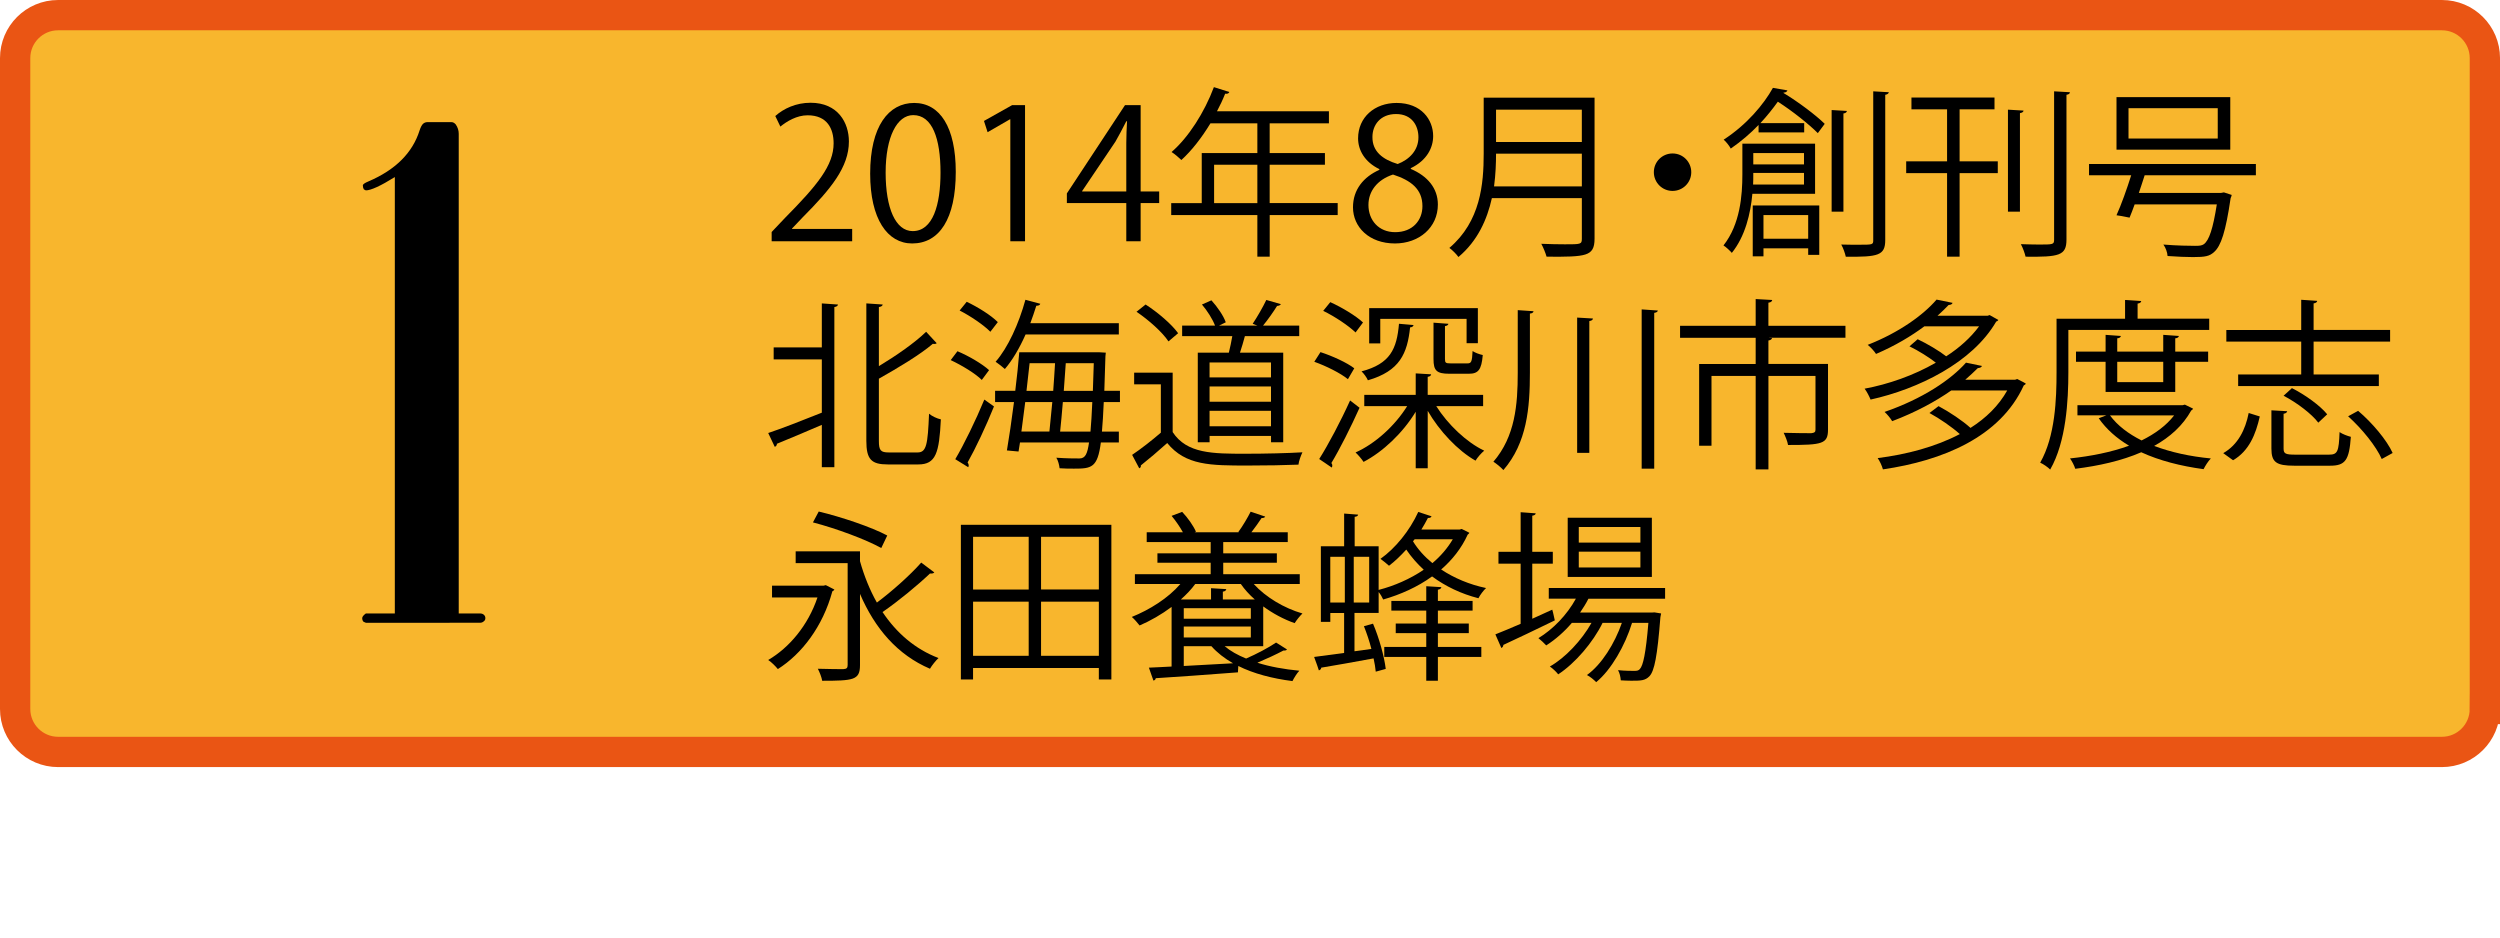
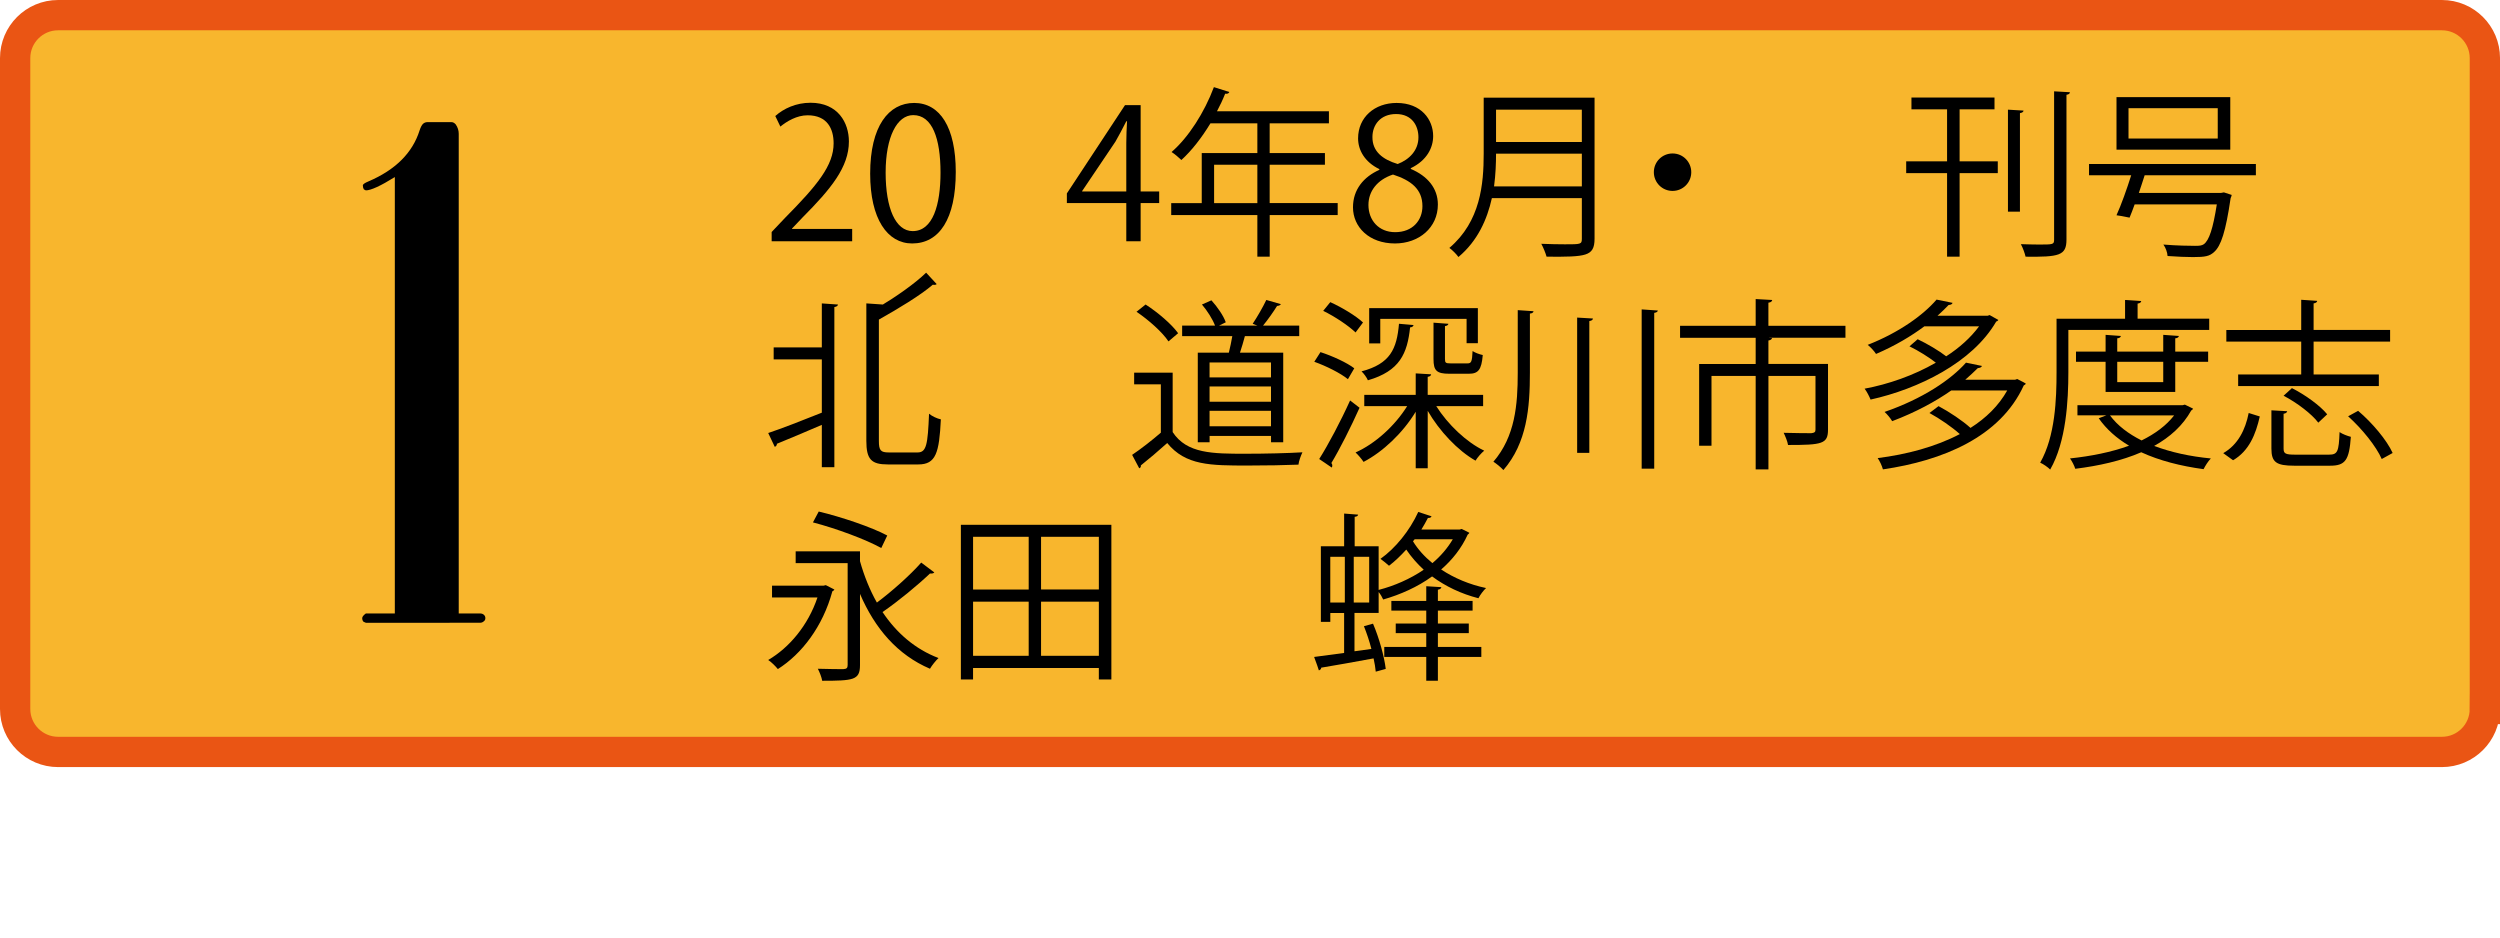
<svg xmlns="http://www.w3.org/2000/svg" version="1.1" x="0px" y="0px" width="132.015px" height="49.545px" viewBox="0 0 132.015 49.545" enable-background="new 0 0 132.015 49.545" xml:space="preserve">
  <defs>
</defs>
  <g>
    <path fill="#F8B62D" stroke="#EA5514" stroke-width="1.6" d="M131.215,37.438c0,1.253-1.016,2.269-2.268,2.269H81.324H3.069   c-1.253,0-2.269-1.016-2.269-2.269V3.069C0.8,1.816,1.816,0.8,3.069,0.8h125.879c1.252,0,2.268,1.016,2.268,2.269V37.438z" />
    <g>
      <g>
        <path d="M44.999,12.74h-4.251v-0.49l0.7-0.738c1.708-1.729,2.572-2.773,2.572-3.945c0-0.768-0.336-1.479-1.372-1.479     c-0.576,0-1.095,0.316-1.44,0.596L40.94,6.127c0.441-0.395,1.095-0.701,1.862-0.701c1.449,0,2.025,1.057,2.025,2.045     c0,1.354-0.95,2.506-2.438,4.002l-0.566,0.596v0.02h3.177V12.74z" />
        <path d="M45.95,9.17c0-2.516,0.979-3.734,2.323-3.734c1.362,0,2.197,1.287,2.197,3.639c0,2.494-0.873,3.781-2.304,3.781     C46.863,12.856,45.95,11.569,45.95,9.17z M49.665,9.112c0-1.795-0.433-3.033-1.44-3.033c-0.854,0-1.458,1.143-1.458,3.033     s0.527,3.092,1.43,3.092C49.262,12.203,49.665,10.821,49.665,9.112z" />
-         <path d="M53.351,12.74V6.299h-0.019l-1.181,0.682l-0.192-0.594l1.488-0.836h0.681v7.189H53.351z" />
        <path d="M60.234,12.74h-0.759v-2.016h-3.138v-0.51l3.071-4.664h0.825v4.559h0.979v0.615h-0.979V12.74z M57.143,10.11h2.332V7.557     c0-0.393,0.02-0.777,0.039-1.152h-0.039c-0.221,0.443-0.394,0.75-0.575,1.076l-1.757,2.609V10.11z" />
        <path d="M70.638,10.725v0.633h-3.59v2.197h-0.652v-2.197h-4.549v-0.633h1.612V8.084h2.937V6.512h-2.477     c-0.46,0.758-0.988,1.439-1.535,1.937c-0.115-0.115-0.364-0.326-0.519-0.422c0.893-0.768,1.737-2.092,2.236-3.426l0.816,0.258     c-0.039,0.088-0.125,0.105-0.221,0.088c-0.125,0.316-0.27,0.623-0.433,0.93h5.912v0.635h-3.129v1.572h2.918v0.615h-2.918v2.025     H70.638z M64.112,10.725h2.284V8.699h-2.284V10.725z" />
        <path d="M72.838,8.93c-0.777-0.375-1.123-1.008-1.123-1.623c0-1.113,0.873-1.871,2.034-1.871c1.306,0,1.93,0.883,1.93,1.748     c0,0.613-0.326,1.285-1.181,1.697V8.92c0.883,0.375,1.43,1.018,1.43,1.881c0,1.219-0.998,2.055-2.265,2.055     c-1.373,0-2.217-0.873-2.217-1.91c0-0.932,0.557-1.604,1.392-1.977V8.93z M75.113,10.887c0-0.902-0.604-1.361-1.555-1.67     c-0.845,0.279-1.296,0.893-1.296,1.604c0,0.816,0.547,1.439,1.411,1.439C74.594,12.26,75.113,11.637,75.113,10.887z      M72.473,7.231c-0.01,0.768,0.538,1.189,1.334,1.43c0.624-0.24,1.095-0.729,1.095-1.41c0-0.605-0.336-1.229-1.181-1.229     C72.886,6.022,72.473,6.608,72.473,7.231z" />
        <path d="M84.202,5.158v7.447c0,0.498-0.135,0.721-0.489,0.834c-0.355,0.115-0.998,0.125-2.045,0.115     c-0.048-0.182-0.173-0.488-0.278-0.68c0.461,0.018,0.902,0.027,1.248,0.027c0.835,0,0.893,0,0.893-0.297v-2.141H78.78     c-0.25,1.123-0.749,2.256-1.766,3.109c-0.097-0.143-0.336-0.383-0.48-0.479c1.651-1.402,1.814-3.389,1.814-4.982V5.158H84.202z      M79,8.114c0,0.49-0.02,1.094-0.105,1.729h4.636V8.114H79z M83.531,5.791H79V7.5h4.53V5.791z" />
        <path d="M89.309,9.092c0,0.549-0.441,0.99-0.988,0.99s-0.988-0.441-0.988-0.99c0-0.547,0.441-0.988,0.988-0.988     C88.887,8.104,89.309,8.565,89.309,9.092z" />
-         <path d="M95.847,10.235h-3.311c-0.097,1.047-0.375,2.236-1.085,3.119c-0.096-0.115-0.326-0.326-0.441-0.393     c0.883-1.123,0.998-2.641,0.998-3.754V7.586h3.839V10.235z M94.388,4.774c-0.028,0.066-0.086,0.115-0.201,0.115l-0.01,0.02     c0.797,0.48,1.709,1.17,2.179,1.631l-0.364,0.49c-0.471-0.471-1.334-1.162-2.112-1.66c-0.259,0.363-0.565,0.748-0.921,1.133     h2.313V6.99h-2.409V6.598c-0.423,0.441-0.912,0.863-1.469,1.248c-0.077-0.154-0.259-0.375-0.374-0.471     c1.229-0.797,2.121-1.871,2.601-2.736L94.388,4.774z M92.555,13.537V10.85h3.513v2.609h-0.585v-0.346h-2.361v0.424H92.555z      M92.584,9.131c0,0.287,0,0.432-0.01,0.615h2.688V9.131H92.584z M95.262,8.084h-2.678V8.68h2.678V8.084z M95.483,11.358h-2.361     v1.248h2.361V11.358z M97.527,5.858c-0.01,0.068-0.058,0.115-0.183,0.135v5.184h-0.623V5.811L97.527,5.858z M98.918,4.823     l0.825,0.047c-0.019,0.068-0.066,0.115-0.191,0.135v7.668c0,0.816-0.365,0.902-2.083,0.883c-0.038-0.172-0.134-0.459-0.24-0.643     c0.346,0.01,0.663,0.01,0.912,0.01c0.749,0,0.777,0,0.777-0.24V4.823z" />
        <path d="M103.479,5.772v2.746h2.016v0.623h-2.016v4.414h-0.662V9.141h-2.159V8.518h2.159V5.772h-1.881V5.149h4.386v0.623H103.479     z M106.032,5.791l0.825,0.049c-0.01,0.066-0.067,0.115-0.192,0.133v5.203h-0.633V5.791z M108.47,4.823l0.835,0.047     c-0.01,0.078-0.058,0.115-0.183,0.135v7.65c0,0.844-0.394,0.92-2.159,0.9c-0.038-0.172-0.144-0.469-0.249-0.662     c0.354,0.01,0.681,0.02,0.94,0.02c0.748,0,0.815,0,0.815-0.25V4.823z" />
        <path d="M119.125,9.256h-5.874c-0.086,0.287-0.201,0.605-0.307,0.932h4.338l0.153-0.029l0.413,0.135     c-0.01,0.047-0.028,0.115-0.058,0.172c-0.259,1.766-0.509,2.525-0.873,2.842c-0.24,0.221-0.461,0.268-1.113,0.268     c-0.346,0-0.835-0.02-1.344-0.057c-0.01-0.184-0.097-0.441-0.221-0.605c0.7,0.059,1.41,0.068,1.67,0.068     c0.239,0,0.354-0.01,0.47-0.088c0.278-0.211,0.48-0.814,0.682-2.102h-4.338c-0.096,0.26-0.183,0.5-0.269,0.701     c-0.365-0.076-0.528-0.105-0.691-0.125c0.25-0.547,0.547-1.383,0.777-2.111h-2.227V8.66h8.811V9.256z M117.772,5.129v2.773     h-6.008V5.129H117.772z M117.11,7.317V5.715h-4.712v1.602H117.11z" />
-         <path d="M43.397,18.344v-2.322l0.854,0.059c-0.01,0.066-0.067,0.115-0.192,0.133v8.457h-0.662v-2.236     c-0.893,0.383-1.775,0.758-2.37,0.998c0,0.076-0.049,0.145-0.115,0.162l-0.346-0.729c0.72-0.24,1.775-0.652,2.831-1.074v-2.812     h-2.543v-0.635H43.397z M46.41,23.287c0,0.5,0.096,0.605,0.528,0.605h1.517c0.47,0,0.537-0.424,0.604-2.045     c0.163,0.135,0.432,0.26,0.624,0.297c-0.087,1.768-0.26,2.381-1.19,2.381h-1.612c-0.874,0-1.133-0.27-1.133-1.248v-7.256     l0.864,0.059c-0.01,0.066-0.067,0.115-0.202,0.133v3.121c0.94-0.566,1.9-1.238,2.495-1.814l0.558,0.604     c-0.029,0.029-0.067,0.039-0.115,0.039c-0.029,0-0.058,0-0.087-0.01c-0.69,0.586-1.813,1.258-2.851,1.844V23.287z" />
-         <path d="M50.559,18.547c0.595,0.248,1.314,0.672,1.67,0.998l-0.384,0.518c-0.336-0.336-1.046-0.768-1.642-1.047L50.559,18.547z      M50.444,24.248c0.451-0.76,1.084-2.055,1.535-3.148l0.509,0.363c-0.412,1.027-0.979,2.227-1.392,2.957     c0.038,0.057,0.058,0.105,0.058,0.154c0,0.037-0.01,0.066-0.028,0.096L50.444,24.248z M52.296,17.52     c-0.336-0.346-1.037-0.826-1.622-1.123l0.374-0.461c0.586,0.277,1.296,0.719,1.642,1.074L52.296,17.52z M59.139,21.233h-0.854     c-0.028,0.625-0.058,1.143-0.096,1.557h0.893v0.574h-0.95c-0.173,1.344-0.499,1.383-1.42,1.383c-0.23,0-0.499,0-0.759-0.02     c-0.019-0.162-0.076-0.412-0.173-0.557c0.528,0.039,0.998,0.039,1.219,0.039c0.317,0,0.423-0.25,0.509-0.846h-3.646l-0.077,0.48     l-0.614-0.057c0.115-0.672,0.25-1.594,0.374-2.555h-0.998v-0.594h1.065c0.087-0.711,0.163-1.42,0.211-2.035h4.224l0.346,0.02     c-0.01,0.057-0.01,0.145-0.02,0.201l-0.058,1.814h0.825V21.233z M59.081,17.662h-4.924c-0.316,0.711-0.69,1.354-1.094,1.824     c-0.115-0.105-0.346-0.287-0.489-0.383c0.652-0.74,1.229-2.016,1.574-3.273l0.786,0.211c-0.019,0.066-0.086,0.105-0.211,0.105     c-0.096,0.307-0.201,0.615-0.316,0.922h4.674V17.662z M55.415,22.789c0.048-0.451,0.096-0.99,0.153-1.557h-1.43     c-0.067,0.549-0.135,1.076-0.202,1.557H55.415z M55.616,20.639c0.039-0.5,0.067-0.998,0.097-1.459h-1.344     c-0.049,0.471-0.106,0.959-0.164,1.459H55.616z M56.125,21.233c-0.048,0.566-0.096,1.115-0.144,1.557h1.603     c0.038-0.404,0.067-0.912,0.096-1.557H56.125z M56.279,19.18c-0.038,0.461-0.066,0.959-0.105,1.459h1.536     c0.019-0.432,0.028-0.922,0.048-1.459H56.279z" />
+         <path d="M43.397,18.344v-2.322l0.854,0.059c-0.01,0.066-0.067,0.115-0.192,0.133v8.457h-0.662v-2.236     c-0.893,0.383-1.775,0.758-2.37,0.998c0,0.076-0.049,0.145-0.115,0.162l-0.346-0.729c0.72-0.24,1.775-0.652,2.831-1.074v-2.812     h-2.543v-0.635H43.397z M46.41,23.287c0,0.5,0.096,0.605,0.528,0.605h1.517c0.47,0,0.537-0.424,0.604-2.045     c0.163,0.135,0.432,0.26,0.624,0.297c-0.087,1.768-0.26,2.381-1.19,2.381h-1.612c-0.874,0-1.133-0.27-1.133-1.248v-7.256     l0.864,0.059c-0.01,0.066-0.067,0.115-0.202,0.133c0.94-0.566,1.9-1.238,2.495-1.814l0.558,0.604     c-0.029,0.029-0.067,0.039-0.115,0.039c-0.029,0-0.058,0-0.087-0.01c-0.69,0.586-1.813,1.258-2.851,1.844V23.287z" />
        <path d="M61.924,19.678v3.139c0.749,1.143,2.121,1.143,3.849,1.143c1.037,0,2.256-0.029,3.004-0.076     c-0.076,0.152-0.191,0.461-0.211,0.652c-0.662,0.029-1.718,0.047-2.668,0.047c-1.978,0-3.292,0-4.262-1.189     c-0.47,0.422-0.979,0.855-1.392,1.182c0.01,0.086-0.019,0.123-0.086,0.152l-0.375-0.709c0.461-0.309,1.027-0.75,1.517-1.172     v-2.553h-1.41v-0.615H61.924z M60.494,16.08c0.643,0.412,1.382,1.045,1.718,1.516l-0.509,0.432     c-0.316-0.48-1.046-1.133-1.689-1.564L60.494,16.08z M63.248,18.623h1.642c0.067-0.27,0.135-0.586,0.183-0.873h-2.649v-0.557     h1.737c-0.125-0.336-0.412-0.787-0.691-1.113l0.5-0.221c0.316,0.346,0.643,0.824,0.758,1.16l-0.355,0.174h2.025l-0.249-0.096     c0.239-0.355,0.547-0.893,0.72-1.258l0.768,0.221c-0.029,0.057-0.096,0.086-0.201,0.096c-0.183,0.297-0.48,0.721-0.739,1.037     h1.91v0.557h-2.87c-0.067,0.258-0.163,0.584-0.259,0.873h2.284v4.73h-0.644V23.02h-3.244v0.334h-0.624V18.623z M67.116,19.928     v-0.787h-3.244v0.787H67.116z M63.872,20.408v0.807h3.244v-0.807H63.872z M63.872,22.51h3.244v-0.816h-3.244V22.51z" />
        <path d="M71.178,20.024c-0.384-0.316-1.151-0.699-1.775-0.92c0.173-0.279,0.25-0.395,0.326-0.51     c0.624,0.201,1.401,0.557,1.785,0.854L71.178,20.024z M69.662,24.239c0.47-0.74,1.142-2.006,1.631-3.092l0.499,0.385     c-0.451,1.008-1.046,2.188-1.487,2.918c0.038,0.047,0.048,0.086,0.048,0.133c0,0.039-0.01,0.078-0.028,0.107L69.662,24.239z      M70.247,15.955c0.614,0.277,1.363,0.729,1.728,1.074l-0.394,0.527c-0.364-0.354-1.094-0.844-1.708-1.141L70.247,15.955z      M78.319,21.446h-2.476c0.604,0.959,1.593,1.908,2.533,2.352c-0.153,0.123-0.354,0.354-0.46,0.527     c-0.932-0.527-1.91-1.564-2.524-2.631v3.033h-0.634v-2.984c-0.682,1.123-1.728,2.111-2.754,2.648     c-0.097-0.152-0.288-0.373-0.423-0.498c1.037-0.461,2.083-1.412,2.726-2.447h-2.265V20.85h2.716v-1.133l0.816,0.049     c-0.01,0.066-0.058,0.115-0.183,0.133v0.951h2.927V21.446z M74.643,17.164c-0.01,0.066-0.066,0.115-0.182,0.125     c-0.145,1.373-0.538,2.303-2.228,2.793c-0.058-0.145-0.221-0.365-0.336-0.471c1.517-0.402,1.862-1.18,1.978-2.514L74.643,17.164z      M72.887,16.838v1.295h-0.586v-1.861h5.739v1.852h-0.595v-1.285H72.887z M75.698,17.039l0.787,0.059     c-0.01,0.057-0.058,0.105-0.182,0.123v1.738c0,0.201,0.038,0.23,0.307,0.23h0.873c0.212,0,0.25-0.078,0.278-0.652     c0.125,0.086,0.355,0.172,0.538,0.211c-0.067,0.787-0.24,0.988-0.739,0.988h-1.027c-0.672,0-0.835-0.164-0.835-0.777V17.039z" />
        <path d="M80.145,16.377l0.835,0.057c-0.01,0.068-0.067,0.115-0.192,0.125v3.119c0,1.854-0.153,3.705-1.401,5.145     c-0.124-0.143-0.374-0.346-0.527-0.441c1.151-1.334,1.286-3.014,1.286-4.703V16.377z M83.283,16.77l0.835,0.049     c-0.01,0.076-0.067,0.115-0.192,0.135v6.959h-0.643V16.77z M86.69,16.338l0.854,0.059c-0.01,0.066-0.067,0.105-0.191,0.125v8.225     H86.69V16.338z" />
        <path d="M97.451,17.203v0.633H93.43v0.01h0.144c-0.01,0.066-0.067,0.115-0.191,0.135v1.238h3.147v3.465     c0,0.758-0.307,0.814-2.111,0.814c-0.028-0.191-0.144-0.461-0.23-0.643c0.691,0.02,1.276,0.02,1.459,0.02     c0.173-0.02,0.221-0.059,0.221-0.191v-2.832h-2.485v4.934H92.71v-4.934h-2.333v3.686h-0.652v-4.318h2.985v-1.383h-3.993v-0.633     h3.993v-1.412l0.873,0.049c-0.01,0.076-0.067,0.125-0.201,0.143v1.221H97.451z" />
        <path d="M105.064,16.637l0.461,0.258c-0.028,0.049-0.067,0.068-0.115,0.088c-1.257,2.168-4.117,3.561-6.632,4.117     c-0.067-0.164-0.202-0.432-0.316-0.576c1.247-0.23,2.601-0.701,3.762-1.373c-0.364-0.287-0.921-0.633-1.392-0.863l0.432-0.375     c0.509,0.24,1.123,0.605,1.507,0.902c0.701-0.451,1.296-0.988,1.737-1.584h-2.889c-0.7,0.52-1.545,1.027-2.553,1.459     c-0.097-0.152-0.298-0.373-0.441-0.479c1.67-0.654,2.946-1.584,3.637-2.391l0.845,0.172c-0.019,0.068-0.086,0.105-0.211,0.115     c-0.173,0.184-0.374,0.375-0.585,0.566h2.648L105.064,16.637z M106.407,20.053l0.115-0.039c0.365,0.184,0.413,0.213,0.451,0.24     c-0.01,0.049-0.058,0.068-0.105,0.096c-1.248,2.736-4.29,3.975-7.438,4.436c-0.048-0.184-0.173-0.451-0.278-0.596     c1.526-0.191,3.062-0.596,4.338-1.268c-0.412-0.373-1.056-0.814-1.603-1.113l0.48-0.363c0.575,0.307,1.267,0.768,1.688,1.15     c0.816-0.518,1.488-1.17,1.939-1.977h-2.956c-0.836,0.586-1.882,1.152-3.12,1.621c-0.086-0.152-0.269-0.373-0.402-0.488     c2.006-0.691,3.503-1.699,4.3-2.602l0.844,0.174c-0.028,0.066-0.096,0.105-0.221,0.115c-0.201,0.201-0.422,0.402-0.662,0.613     H106.407z" />
        <path d="M116.66,17.424h-7.438v2.227c0,1.496-0.115,3.676-0.96,5.145c-0.105-0.115-0.374-0.299-0.528-0.365     c0.797-1.393,0.864-3.369,0.864-4.779v-2.822h3.618V15.84l0.854,0.057c-0.01,0.068-0.058,0.115-0.192,0.135v0.797h3.782V17.424z      M115.374,21.367l0.432,0.211c-0.02,0.049-0.058,0.078-0.096,0.098c-0.442,0.795-1.123,1.41-1.958,1.871     c0.883,0.336,1.9,0.557,2.994,0.662c-0.144,0.145-0.298,0.393-0.384,0.566c-1.21-0.164-2.332-0.451-3.292-0.893     c-1.037,0.451-2.246,0.719-3.484,0.873c-0.048-0.164-0.173-0.402-0.278-0.547c1.085-0.115,2.169-0.326,3.119-0.672     c-0.662-0.395-1.199-0.873-1.603-1.449l0.403-0.154h-1.526v-0.537h5.558L115.374,21.367z M114.865,20.696h-3.677v-1.592h-1.563     v-0.539h1.563v-0.883l0.807,0.059c-0.01,0.066-0.067,0.115-0.192,0.125v0.699h2.429v-0.883l0.825,0.059     c-0.01,0.066-0.067,0.115-0.191,0.125v0.699h1.737v0.539h-1.737V20.696z M111.419,21.934c0.394,0.537,0.97,0.971,1.67,1.324     c0.701-0.346,1.296-0.777,1.719-1.324H111.419z M114.232,19.104h-2.429v1.074h2.429V19.104z" />
        <path d="M119.33,21.992c-0.212,0.939-0.566,1.822-1.411,2.312l-0.519-0.375c0.777-0.441,1.171-1.238,1.344-2.121L119.33,21.992z      M121.518,19.776v-1.738h-3.954v-0.613h3.954V15.83l0.845,0.057c-0.01,0.068-0.067,0.115-0.191,0.135v1.402h4.04v0.613h-4.04     v1.738h3.445v0.613h-7.429v-0.613H121.518z M120.587,23.69c0,0.26,0.096,0.318,0.604,0.318h1.795     c0.451,0,0.519-0.154,0.557-1.191c0.153,0.105,0.413,0.203,0.596,0.25c-0.087,1.229-0.288,1.525-1.095,1.525h-1.891     c-0.95,0-1.209-0.182-1.209-0.902v-2.023l0.835,0.047c-0.02,0.068-0.067,0.115-0.192,0.135V23.69z M122.42,22.319     c-0.346-0.461-1.132-1.057-1.833-1.422l0.441-0.402c0.701,0.355,1.488,0.922,1.862,1.383L122.42,22.319z M125.77,24.239     c-0.288-0.662-1.036-1.594-1.775-2.256l0.528-0.289c0.748,0.635,1.516,1.547,1.823,2.227L125.77,24.239z" />
        <path d="M43.608,30.899l0.451,0.23c-0.01,0.037-0.058,0.076-0.105,0.096c-0.509,1.871-1.622,3.311-2.879,4.107     c-0.105-0.135-0.355-0.385-0.509-0.48c1.113-0.652,2.102-1.822,2.601-3.301h-2.399v-0.625h2.726L43.608,30.899z M45.412,29.631     c0.221,0.787,0.519,1.525,0.893,2.188c0.787-0.584,1.747-1.439,2.342-2.111l0.691,0.52c-0.048,0.057-0.145,0.066-0.23,0.057     c-0.644,0.615-1.68,1.469-2.505,2.035c0.739,1.104,1.718,1.957,2.956,2.428c-0.145,0.135-0.346,0.385-0.451,0.566     c-1.709-0.729-2.908-2.121-3.695-3.953v3.762c0,0.412-0.096,0.605-0.384,0.711c-0.298,0.105-0.807,0.115-1.612,0.115     c-0.029-0.184-0.135-0.451-0.23-0.635c0.614,0.02,1.181,0.02,1.344,0.02c0.173-0.01,0.23-0.057,0.23-0.221v-5.375h-2.745v-0.623     h3.397V29.631z M43.234,27.012c1.2,0.287,2.793,0.824,3.618,1.266l-0.316,0.662c-0.807-0.451-2.38-1.035-3.608-1.354     L43.234,27.012z" />
        <path d="M50.741,27.711h7.946v8.168h-0.662v-0.604h-6.642v0.604h-0.643V27.711z M54.321,28.346h-2.937v2.783h2.937V28.346z      M51.384,31.772v2.859h2.937v-2.859H51.384z M58.026,31.129v-2.783h-3.052v2.783H58.026z M54.974,34.631h3.052v-2.859h-3.052     V34.631z" />
-         <path d="M66.704,34.123h-2.035c0.308,0.26,0.691,0.471,1.133,0.652c0.537-0.23,1.189-0.576,1.583-0.844l0.576,0.363     c-0.038,0.059-0.105,0.059-0.191,0.059c-0.355,0.191-0.894,0.441-1.373,0.643c0.662,0.211,1.421,0.346,2.217,0.422     c-0.124,0.125-0.278,0.375-0.364,0.547c-1.056-0.133-2.054-0.393-2.86-0.797l-0.02,0.336c-1.583,0.125-3.282,0.24-4.338,0.309     c-0.01,0.076-0.067,0.115-0.125,0.125l-0.239-0.682c0.345-0.02,0.748-0.029,1.199-0.059v-3.148     c-0.527,0.395-1.113,0.73-1.689,0.98c-0.096-0.125-0.287-0.346-0.412-0.451c0.931-0.375,1.919-0.988,2.562-1.738h-2.399v-0.518     h4.002v-0.605h-2.812v-0.498h2.812v-0.596h-3.378v-0.518h1.91c-0.154-0.279-0.385-0.615-0.596-0.865l0.557-0.211     c0.298,0.309,0.604,0.75,0.729,1.047l-0.067,0.029h2.333l-0.029-0.01c0.221-0.299,0.499-0.768,0.652-1.076l0.769,0.26     c-0.029,0.059-0.097,0.076-0.192,0.076c-0.144,0.213-0.346,0.51-0.537,0.75h1.919v0.518h-3.407v0.596h2.832v0.498h-2.832v0.605     h4.041v0.518h-2.428c0.623,0.691,1.603,1.277,2.571,1.555c-0.134,0.125-0.316,0.355-0.412,0.51     c-0.576-0.201-1.152-0.51-1.66-0.883V34.123z M66.262,31.656c-0.287-0.25-0.537-0.527-0.738-0.816h-2.409     c-0.211,0.289-0.471,0.557-0.759,0.816h1.594v-0.596l0.806,0.049c-0.009,0.066-0.058,0.115-0.182,0.135v0.412H66.262z      M62.51,32.117v0.557h3.541v-0.557H62.51z M62.51,33.662h3.541v-0.576H62.51V33.662z M62.51,34.123v1.045     c0.806-0.047,1.708-0.096,2.601-0.143c-0.451-0.26-0.835-0.557-1.142-0.902H62.51z" />
        <path d="M77.187,27.932l0.403,0.201c-0.01,0.039-0.049,0.068-0.087,0.098c-0.326,0.719-0.815,1.334-1.401,1.842     c0.682,0.451,1.497,0.797,2.371,0.979c-0.135,0.125-0.317,0.365-0.403,0.539c-0.902-0.23-1.737-0.625-2.447-1.152     c-0.768,0.557-1.67,0.959-2.582,1.219c-0.048-0.115-0.144-0.279-0.24-0.395v1.105h-1.276v2.023l0.893-0.123     c-0.105-0.414-0.249-0.836-0.394-1.201l0.48-0.133c0.326,0.758,0.595,1.746,0.672,2.389l-0.528,0.145     c-0.02-0.211-0.058-0.451-0.115-0.701c-1.036,0.191-2.063,0.375-2.764,0.49c0,0.076-0.058,0.125-0.125,0.143     c-0.048-0.152-0.096-0.297-0.25-0.709l1.584-0.211v-2.111h-0.729v0.469h-0.499v-3.992h1.229v-1.727l0.739,0.057     c-0.01,0.059-0.058,0.105-0.183,0.115v1.555H72.8v2.305c0.826-0.213,1.661-0.576,2.381-1.066     c-0.355-0.326-0.662-0.682-0.922-1.064c-0.297,0.326-0.604,0.623-0.911,0.854c-0.106-0.096-0.317-0.27-0.451-0.365     c0.777-0.547,1.545-1.486,1.996-2.477l0.7,0.23c-0.019,0.059-0.086,0.096-0.191,0.088c-0.105,0.201-0.221,0.412-0.346,0.613     h2.016L77.187,27.932z M70.247,29.401v2.418h0.768v-2.418H70.247z M72.301,31.819v-2.418h-0.815v2.418H72.301z M75.929,33.432     v0.73h2.294v0.527h-2.294v1.258h-0.614V34.69h-2.217v-0.527h2.217v-0.73h-1.612v-0.508h1.612v-0.682h-1.843v-0.51h1.843v-0.777     l0.797,0.049c-0.01,0.066-0.058,0.115-0.183,0.135v0.594h1.833v0.51h-1.833v0.682h1.632v0.508H75.929z M74.7,28.479l-0.086,0.105     c0.259,0.424,0.604,0.807,1.026,1.152c0.433-0.365,0.797-0.787,1.075-1.258H74.7z" />
-         <path d="M80.912,32.674l1.056-0.48c0.02,0.059,0.038,0.115,0.135,0.566c-0.989,0.48-2.045,0.988-2.717,1.295     c0,0.078-0.048,0.135-0.105,0.164l-0.316-0.721c0.364-0.143,0.825-0.336,1.334-0.557v-3.176h-1.171v-0.625h1.171v-2.092     l0.797,0.059c-0.01,0.066-0.058,0.105-0.183,0.125v1.908h1.085v0.625h-1.085V32.674z M87.928,31.617h-4.05     c-0.125,0.25-0.278,0.49-0.441,0.73h3.791l0.134-0.01l0.355,0.057l-0.038,0.193c-0.163,2.082-0.317,2.84-0.576,3.119     c-0.23,0.24-0.47,0.24-0.97,0.24c-0.163,0-0.354-0.01-0.547-0.02c-0.01-0.164-0.058-0.395-0.144-0.537     c0.374,0.037,0.71,0.037,0.854,0.037c0.144,0,0.221-0.01,0.297-0.096c0.173-0.182,0.317-0.826,0.451-2.438h-0.863     c-0.365,1.189-1.095,2.477-1.892,3.129c-0.124-0.125-0.316-0.289-0.489-0.375c0.777-0.557,1.469-1.67,1.843-2.754h-1.018     c-0.508,1.037-1.449,2.131-2.342,2.717c-0.105-0.135-0.287-0.309-0.441-0.414c0.816-0.461,1.68-1.381,2.198-2.303h-1.037     c-0.402,0.471-0.873,0.883-1.353,1.189c-0.097-0.105-0.288-0.287-0.413-0.383c0.759-0.461,1.507-1.219,1.978-2.084h-1.431v-0.566     h6.143V31.617z M87.228,27.338v3.129h-4.444v-3.129H87.228z M86.623,28.653v-0.826h-3.254v0.826H86.623z M86.623,29.967v-0.834     h-3.254v0.834H86.623z" />
      </g>
    </g>
  </g>
  <g>
    <path d="M20.849,32.395V9.35c-0.754,0.469-1.265,0.703-1.531,0.703L19.213,10c-0.034-0.059-0.052-0.129-0.052-0.211   c0-0.059,0.1-0.129,0.298-0.211c1.425-0.609,2.324-1.506,2.697-2.689c0.059-0.176,0.12-0.293,0.185-0.352s0.143-0.088,0.236-0.088   h1.261c0.082,0,0.158,0.041,0.229,0.123c0.104,0.152,0.157,0.316,0.157,0.492v25.33h1.125c0.082,0,0.149,0.023,0.202,0.07   s0.079,0.105,0.079,0.176s-0.023,0.123-0.07,0.158c-0.059,0.059-0.129,0.088-0.211,0.088H19.32l-0.123-0.053   c-0.047-0.047-0.07-0.111-0.07-0.193c0-0.07,0.064-0.152,0.193-0.246H20.849z" />
  </g>
</svg>